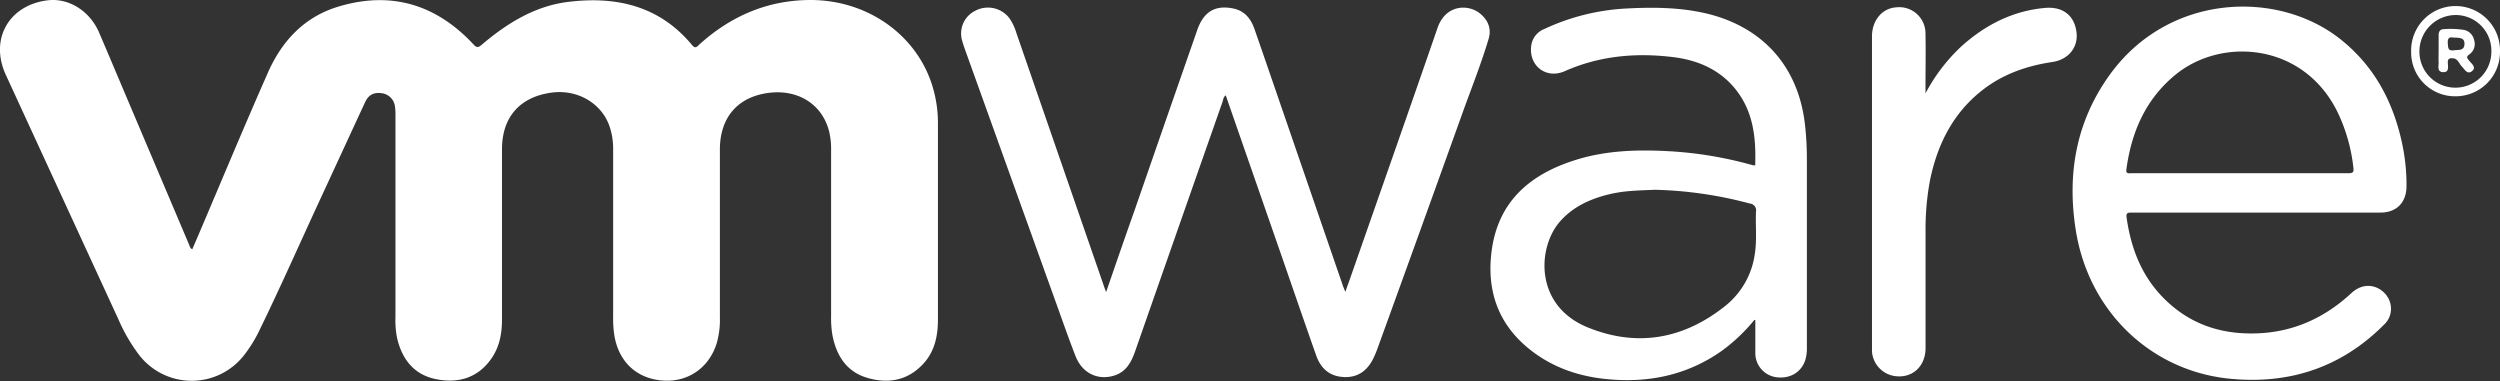
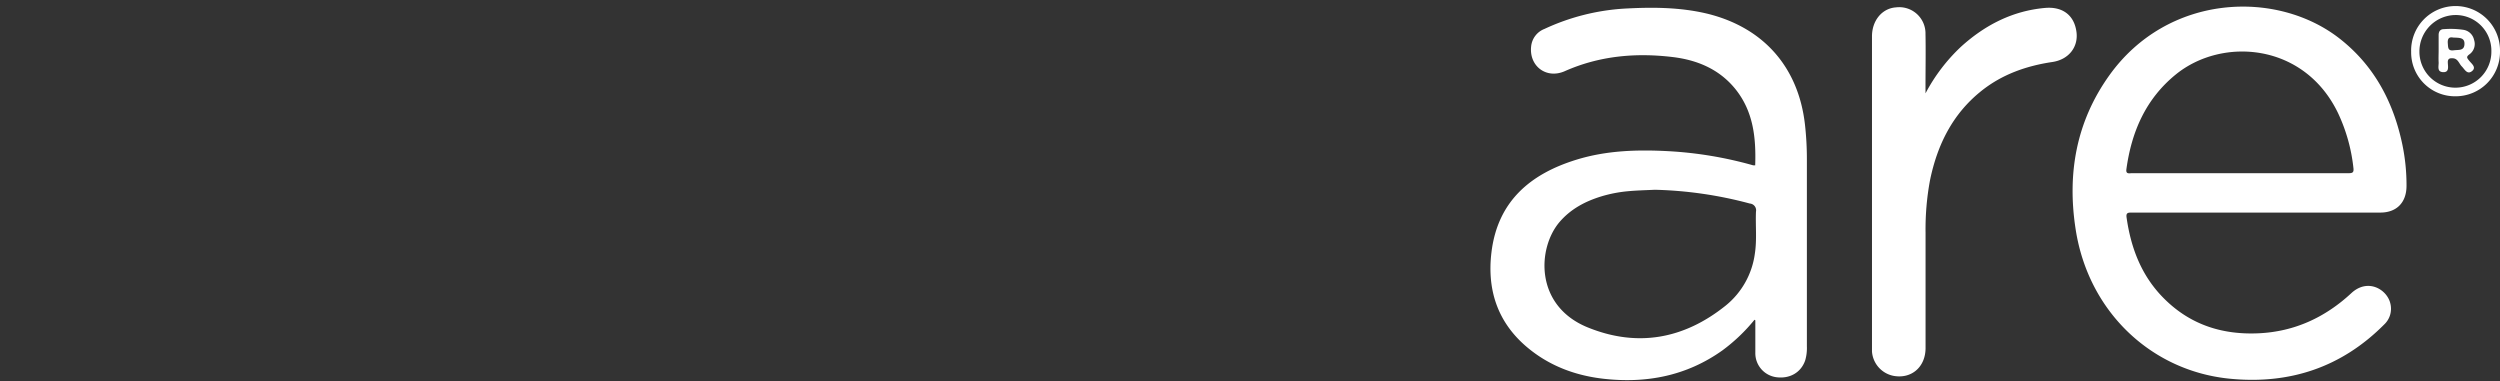
<svg xmlns="http://www.w3.org/2000/svg" viewBox="0 0 776.89 118.39">
  <rect x="0" y="0" width="776.89" height="118.39" fill="#333333" stroke="none" />
  <title> Asset 4vmware2_white</title>
  <g id="Layer_2" data-name="Layer 2">
    <g id="Layer_1-2" data-name="Layer 1">
      <g>
-         <path d="M59.74,77.48c.63-1.46,1.25-2.87,1.85-4.29,7.22-16.91,14.27-33.9,21.71-50.72C87.6,12.76,94.53,5.3,105,2.1c16.41-5,30.47-.79,42.1,11.66,1,1.11,1.48,1.09,2.57.17C157.41,7.36,165.94,2,176.17.64c15-1.94,28.62,1,38.85,13.32,1.14,1.38,1.62.48,2.38-.2C227.23,4.9,238.68,0,252,0c16.94.06,31.65,10,37.13,24.88a39.13,39.13,0,0,1,2.34,13.68q0,30.39,0,60.78c0,5.14-1.05,10-4.65,13.81-4.8,5.14-10.85,6.17-17.33,4.26s-9.65-7-10.84-13.46a31.72,31.72,0,0,1-.38-5.68q0-25.77,0-51.54a23.64,23.64,0,0,0-.64-6c-2.31-8.75-10-12.85-18.34-11.92-9.94,1.12-15.57,7.6-15.58,17.63q0,26.07,0,52.13a26.4,26.4,0,0,1-1.06,8.34c-2.47,7.51-8.93,11.91-16.67,11.35-8-.58-13.54-5.65-15-13.65a33.8,33.8,0,0,1-.44-6.27q0-25.86,0-51.74a21.6,21.6,0,0,0-1.32-7.89c-2.7-6.92-10.06-11-17.86-9.92C161.52,30.13,156,36.42,156,46.37q0,26.46,0,52.92c0,4.49-.83,8.77-3.52,12.45-4.29,5.87-10.3,7.45-17.09,6.06s-10.49-6.22-12-12.8a27.91,27.91,0,0,1-.5-6.45q0-31.48,0-62.95a15.53,15.53,0,0,0-.16-2.55,4.71,4.71,0,0,0-4-4.07c-2.52-.37-4.19.44-5.27,2.77C109,41.37,104.56,51,100.1,60.64,93.54,74.77,87.28,89,80.45,103a42.57,42.57,0,0,1-4.32,7,20.63,20.63,0,0,1-32.8.43,53.15,53.15,0,0,1-6.52-11.17q-17.51-38-35-76C-3.27,12.24,2.7,1.6,14.79.1c6.54-.81,13.11,3.29,16,10,3.07,7.16,6.08,14.34,9.13,21.51L58.72,75.93C58.94,76.44,59,77.06,59.74,77.48Z" style="fill: #fff" />
-         <path d="M343.73,90.77c3.1-9,6-17.4,9-25.85Q362.33,37.2,372,9.48c2-5.85,5.59-8,11.25-6.84,3.53.72,5.46,3.17,6.58,6.37,2.48,7.11,4.92,14.23,7.37,21.34l20.12,58.47c.17.48.37.94.75,1.88,1-2.83,1.87-5.24,2.71-7.67,8.66-24.77,17.37-49.52,25.93-74.32,2.58-7.45,9.61-7.4,13.14-4.57,2.58,2.07,3.71,4.77,2.73,8-2.2,7.34-5,14.46-7.63,21.66Q441.6,71,428.15,108.06a32.43,32.43,0,0,1-1.44,3.44c-1.95,3.88-5,6-9.48,5.64-4.24-.31-6.83-2.8-8.19-6.61-3.49-9.87-6.89-19.78-10.32-29.67L380.91,29.64c-.77.51-.78,1.35-1,2q-13.62,38.8-27.2,77.63c-1.17,3.34-2.78,6.27-6.4,7.42-5.12,1.62-10-.7-12.07-6s-4-10.8-5.94-16.22q-14.05-39.07-28.09-78.15c-.42-1.17-.84-2.34-1.17-3.53a7.86,7.86,0,0,1,4.06-9.46,8.37,8.37,0,0,1,10.47,2.19,15.44,15.44,0,0,1,2.22,4.56q13.53,39.15,27.08,78.3C343.07,89,343.32,89.68,343.73,90.77Z" style="fill: #fff" />
        <path d="M598.37,29a55,55,0,0,1,11.09-14.54c7.44-6.72,16-11.11,26.12-12,5.39-.45,9,2.27,9.69,7.44.64,4.65-2.35,8.59-7.45,9.36-8.12,1.21-15.62,3.83-22.1,9-8.93,7.13-13.66,16.68-15.94,27.66a83.07,83.07,0,0,0-1.4,16.43c0,11.93,0,23.86,0,35.79,0,5.94-4.42,9.7-10,8.65a8.31,8.31,0,0,1-6.65-7.55c0-.46,0-.92,0-1.38q0-48.28,0-96.57c0-4.93,3.16-8.72,7.48-9a8.16,8.16,0,0,1,9.15,8.28c.11,5.5,0,11,0,16.52Z" style="fill: #fff" />
        <path d="M776.89,16a13.77,13.77,0,0,1-13.78,13.92,13.62,13.62,0,0,1-13.83-13.81A13.81,13.81,0,1,1,776.89,16Zm-2.68,0A11.09,11.09,0,0,0,763.12,4.67a11.32,11.32,0,0,0-11.27,11.46A11.18,11.18,0,1,0,774.21,16Z" style="fill: #fff" />
        <path d="M561.5,49.59a96,96,0,0,0-.61-11c-2.06-17.84-13-30.16-30.56-34.39-8.51-2-17.14-2-25.8-1.51A68.48,68.48,0,0,0,479.93,9a6.49,6.49,0,0,0-4.11,5.34c-.73,6.16,4.69,10.33,10.46,7.77,10.7-4.74,21.85-5.75,33.28-4.41,7.69.89,14.6,3.69,19.67,9.91,5.66,7,6.49,15.21,6.21,23.76a2.88,2.88,0,0,1-.66,0,120.71,120.71,0,0,0-26.49-4.4c-9.54-.5-19-.21-28.22,2.6-14.46,4.41-24.67,12.95-26.59,28.85-1.4,11.6,1.85,21.67,11,29.42,7,5.91,15.2,8.93,24.18,9.9,13.21,1.42,25.55-1,36.57-8.84a54.39,54.39,0,0,0,10-9.54c.16.13.25.17.25.21,0,3.34,0,6.68,0,10a7.52,7.52,0,0,0,6.33,7.62c4.3.66,7.92-1.42,9.19-5.28a13.69,13.69,0,0,0,.5-4.27Q561.5,78.6,561.5,49.59ZM545.34,78.75A25,25,0,0,1,536.22,95c-13,10.41-27.5,13-42.9,6.71-16.51-6.78-15.6-24.69-8.63-32.78,3.46-4,7.92-6.36,12.89-7.89a41.71,41.71,0,0,1,8.27-1.61c2.8-.27,5.62-.32,8.43-.46a125,125,0,0,1,29.49,4.28,2.11,2.11,0,0,1,1.91,2.53C545.5,70.1,546,74.46,545.34,78.75Z" style="fill: #fff" />
        <path d="M662.59,66.06q19.38,0,38.75,0c12.79,0,25.57,0,38.36,0,5.11,0,8.13-3.17,8.14-8.28a61.86,61.86,0,0,0-1.3-12.88c-2.75-13.11-8.66-24.38-19.35-32.8-19.5-15.38-53.44-14.23-71.73,11.35C645.19,37.82,642.36,53.93,645,71.13c3.9,25.64,23.43,44.09,47.78,46.54,18.65,1.87,34.83-3.46,48.14-16.85a6.7,6.7,0,0,0,1.9-6.49c-1-4.38-7-8-12.14-3.22-8.12,7.52-17.61,11.94-28.77,12.46S681,101,673,93.27c-7.28-7-10.74-15.79-12.14-25.59C660.58,66,661.41,66.06,662.59,66.06Zm-1.8-13.48c1.6-11.64,6-21.81,15.32-29.41,14.48-11.8,40-9.81,50.46,12a53.33,53.33,0,0,1,4.76,16.93c.18,1.45-.16,1.73-1.55,1.72-11.21,0-22.42,0-33.64,0H662.5C661.65,53.83,660.57,54.19,660.79,52.58Z" style="fill: #fff" />
        <path d="M767.45,16.84a3.94,3.94,0,0,0,1.39-4.41,4,4,0,0,0-3.36-3.17,27.31,27.31,0,0,0-6.06-.2c-1.11,0-1.6.74-1.6,1.83,0,1.63,0,3.27,0,4.91,0,1.17-.07,2.36,0,3.53s-.62,3,1.38,3.09,1.51-1.77,1.47-3,.61-1.37,1.57-1.31c1.61.1,1.9,1.65,2.78,2.53s1.7,2.72,3.24,1.4c1.33-1.15-.17-2.21-.9-3.12S766.27,17.68,767.45,16.84Zm-4.9-1.21c-1.9.25-1.76-.84-1.88-2.18-.16-2,.93-1.91,1.68-1.78,2,.08,3.56,0,3.5,2C765.8,15.85,764,15.43,762.55,15.63Z" style="fill: #fff" />
      </g>
    </g>
  </g>
</svg>